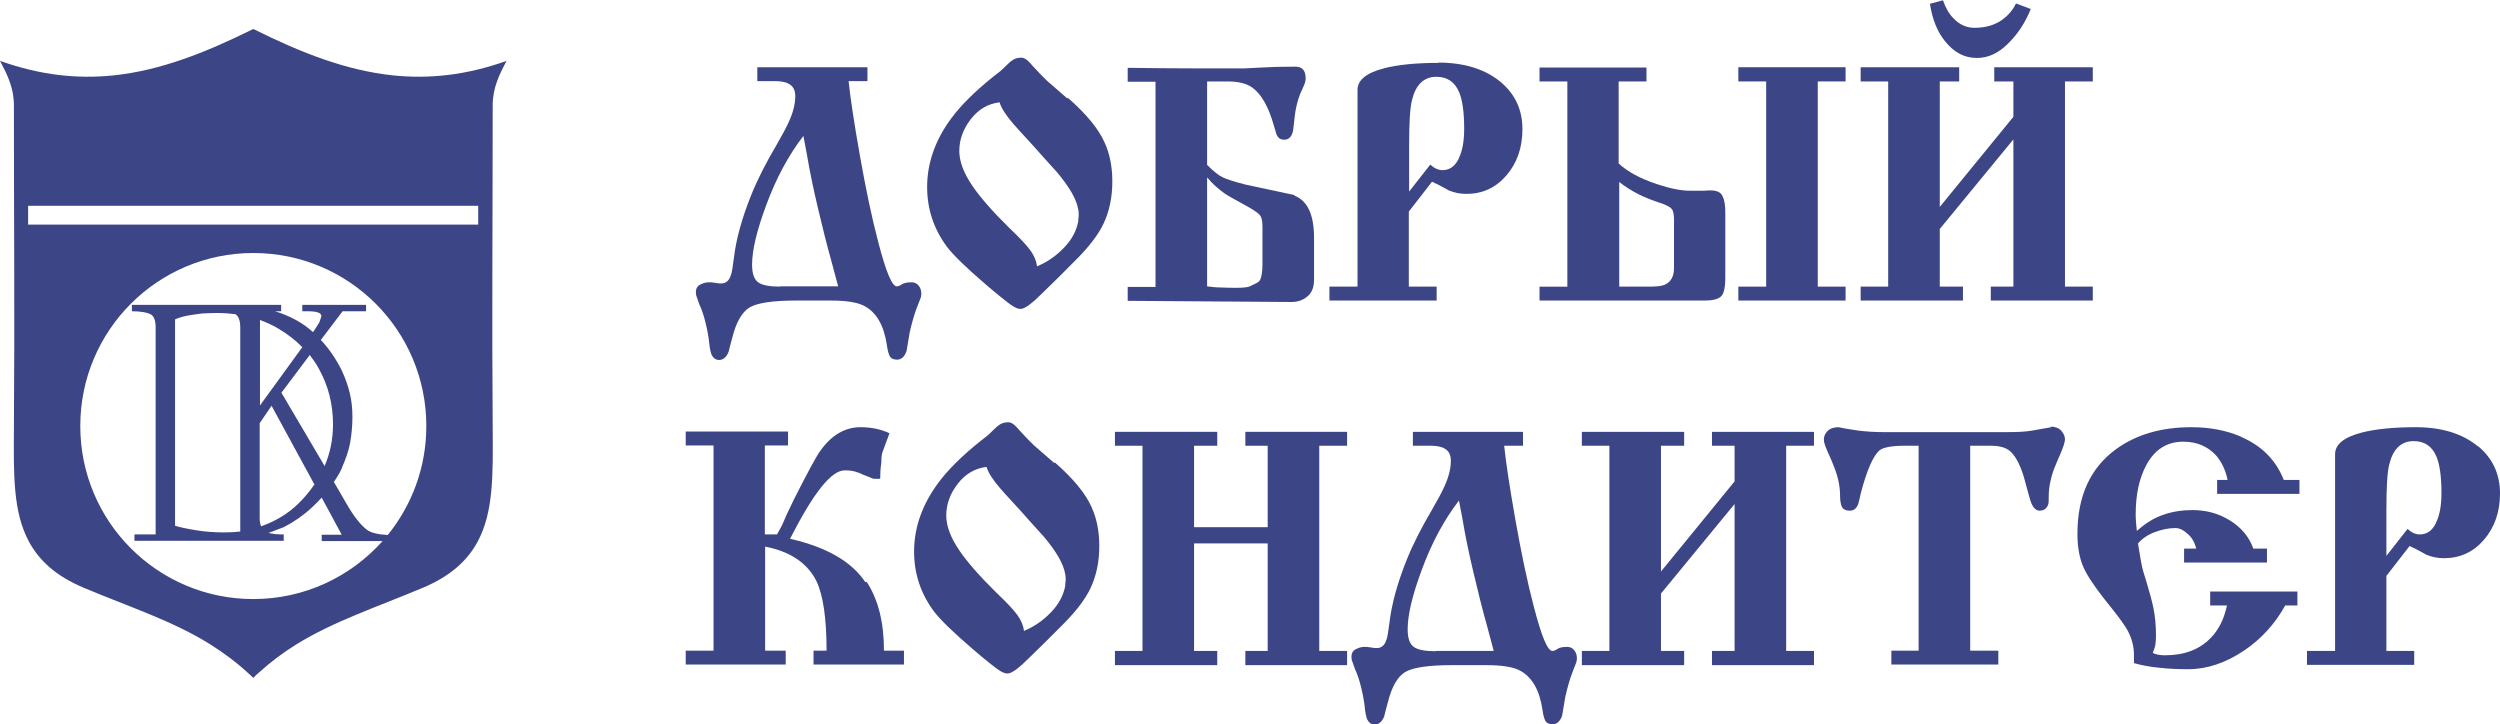
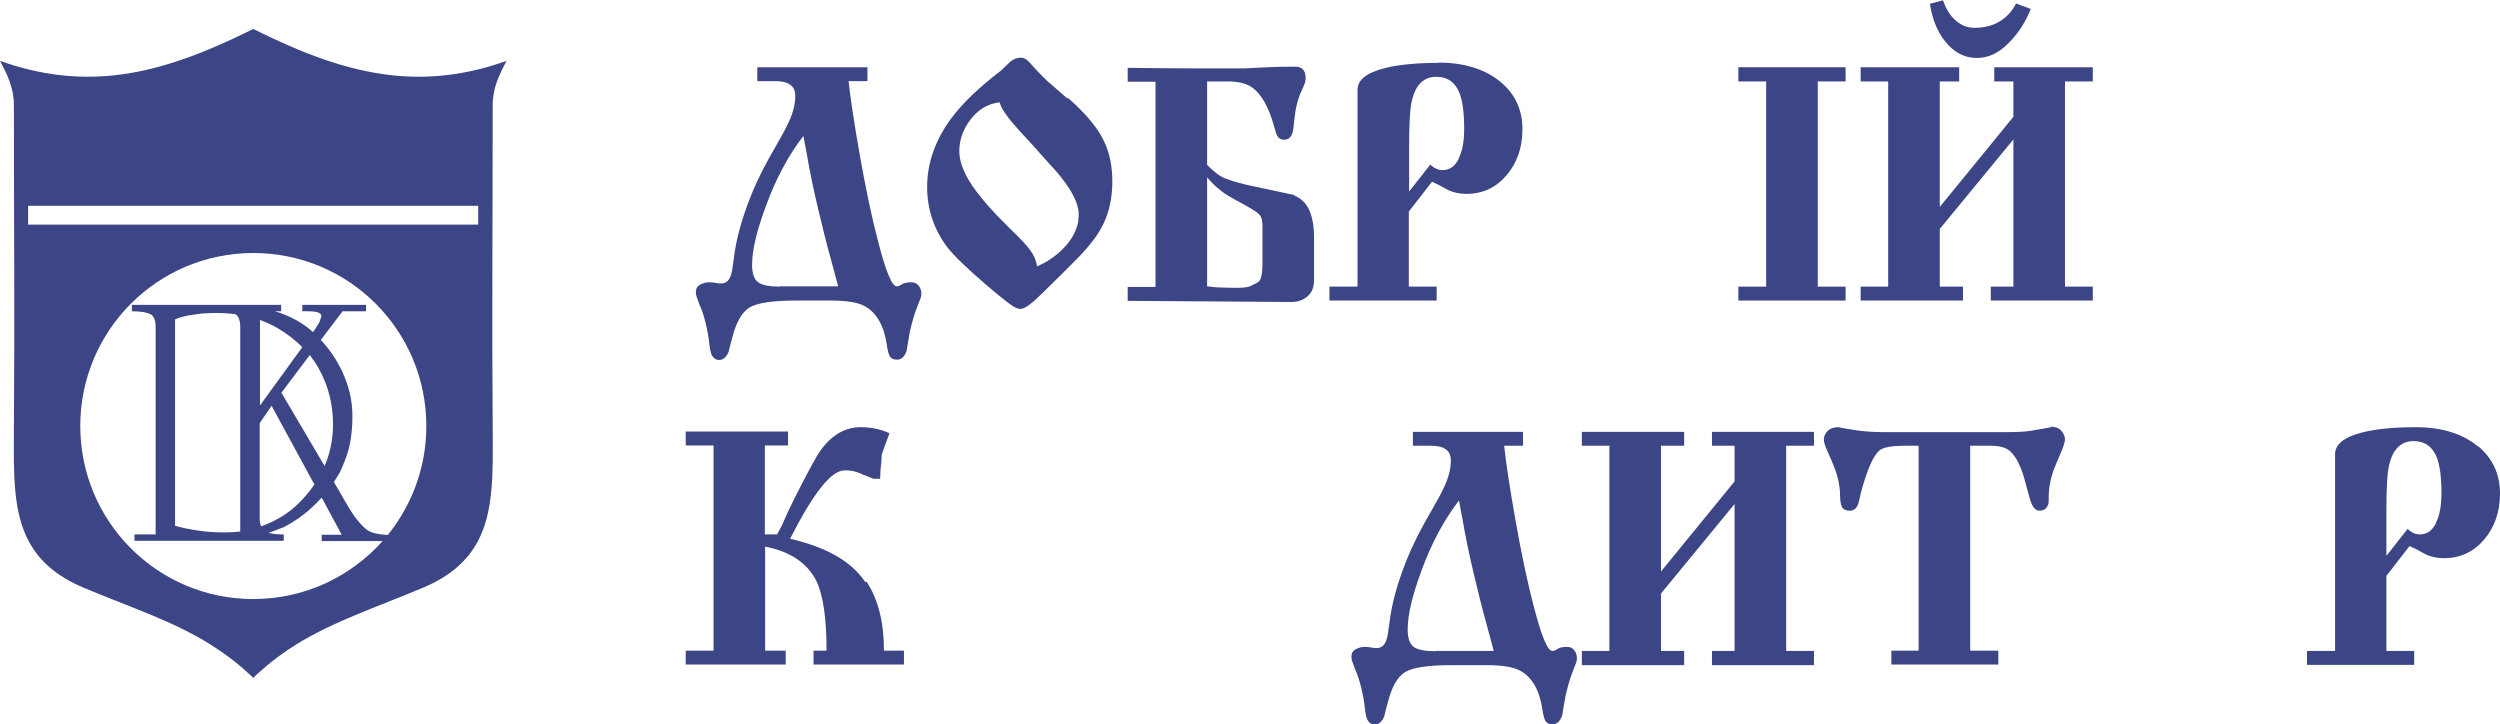
<svg xmlns="http://www.w3.org/2000/svg" id="Layer_2" data-name="Layer 2" viewBox="0 0 86.26 24.99">
  <defs>
    <style> .cls-1 { fill: #3c4586; fill-rule: evenodd; } </style>
  </defs>
  <g id="Layer_1-2" data-name="Layer 1">
    <path class="cls-1" d="M49.63,2.17c-.75,0-1.37,.06-1.85,.18-.63,.16-.94,.41-.94,.75v6.79h-.97v.48h3.7v-.48h-.96v-2.59l.8-1.03,.25,.12c.07,.04,.18,.1,.33,.18,.19,.08,.39,.12,.61,.12,.55,0,1.01-.21,1.38-.64,.36-.42,.55-.95,.55-1.59,0-.67-.25-1.21-.75-1.63-.53-.44-1.25-.67-2.15-.67Zm.7,3.31c-.13,.26-.31,.39-.56,.39-.14,0-.28-.06-.42-.19l-.73,.93v-1.55c0-.81,.03-1.34,.1-1.61,.13-.53,.41-.8,.84-.8,.38,0,.64,.18,.79,.54,.11,.27,.17,.68,.17,1.25,0,.43-.06,.77-.19,1.03Z" />
    <path class="cls-1" d="M44.66,6.73c-.56-.12-1.13-.24-1.68-.36-.4-.1-.66-.19-.79-.25-.13-.06-.31-.2-.54-.43V2.81h.7c.38,0,.67,.07,.87,.22,.31,.23,.55,.66,.73,1.29,.06,.2,.09,.32,.11,.35,.05,.1,.13,.15,.25,.15,.14,0,.24-.08,.29-.25,.02-.06,.04-.24,.07-.53,.03-.29,.1-.56,.19-.8,.05-.1,.09-.2,.13-.29,.04-.09,.06-.17,.06-.25,0-.27-.12-.4-.36-.4-.44,0-.84,.01-1.17,.03-.34,.02-.53,.03-.58,.03-.27,0-.81,0-1.63,0-.82,0-1.62-.01-2.4-.02v.48h.96v7.08h-.96v.48l5.65,.04c.23,0,.41-.07,.56-.2,.15-.13,.22-.32,.22-.57v-1.44c0-.81-.23-1.29-.68-1.46Zm-1.1,2.38c0,.31-.04,.5-.11,.59-.03,.04-.15,.1-.35,.19-.06,.02-.2,.04-.4,.04-.19,0-.37,0-.55-.01-.18,0-.35-.02-.5-.04v-3.76c.18,.22,.39,.4,.61,.56,.12,.08,.39,.23,.81,.46,.23,.13,.37,.23,.42,.31,.05,.08,.07,.2,.07,.37v1.29Z" />
    <path class="cls-1" d="M68.22,2c.37,0,.73-.16,1.06-.49,.34-.33,.6-.73,.79-1.2l-.51-.19c-.11,.23-.27,.41-.47,.56-.27,.19-.59,.28-.96,.28-.28,0-.52-.11-.73-.33-.15-.15-.27-.36-.36-.62l-.45,.12c.08,.52,.25,.96,.52,1.29,.31,.39,.67,.58,1.1,.58Z" />
-     <path class="cls-1" d="M59.03,6.57c-.09,0-.16,0-.21,.01h-.47c-.31,.01-.71-.07-1.19-.23-.57-.19-1.01-.43-1.31-.71V2.81h.96v-.48h-3.69v.48h.96v7.08h-.96v.48h5.71c.27,0,.45-.05,.55-.14,.1-.09,.15-.31,.15-.66v-2.25c0-.24-.03-.43-.1-.56-.06-.13-.2-.19-.41-.19Zm-1.27,1.31v1.37c0,.28-.1,.47-.31,.57-.1,.05-.29,.07-.54,.07h-1.04v-3.61c.19,.15,.41,.29,.66,.42,.21,.1,.44,.2,.69,.28,.25,.08,.41,.16,.46,.23,.06,.07,.08,.2,.08,.39v.28Z" />
    <path class="cls-1" d="M36.83,3.4c-.38-.33-.61-.53-.7-.61-.08-.08-.22-.21-.39-.4-.07-.07-.14-.15-.21-.23-.1-.11-.2-.17-.28-.17-.11,0-.21,.02-.29,.07-.08,.05-.16,.12-.24,.2-.08,.08-.15,.15-.2,.19-.05,.04-.15,.12-.28,.22-.62,.5-1.1,.98-1.43,1.43-.55,.75-.82,1.54-.82,2.35,0,.77,.23,1.45,.68,2.06,.21,.28,.66,.72,1.36,1.32,.42,.36,.7,.58,.84,.68,.14,.1,.25,.15,.34,.15,.15,0,.4-.19,.77-.56,.41-.4,.82-.8,1.22-1.21,.4-.41,.69-.79,.87-1.16,.21-.44,.31-.93,.31-1.47,0-.51-.09-.96-.27-1.35-.21-.47-.63-.98-1.27-1.54Zm.38,4.21c-.06,.34-.22,.65-.5,.94-.28,.29-.59,.5-.93,.64-.02-.19-.1-.37-.22-.54-.12-.17-.36-.43-.73-.78-.58-.57-1.01-1.06-1.28-1.46-.3-.44-.45-.84-.45-1.2,0-.39,.13-.75,.39-1.09,.26-.34,.59-.54,1-.59,.06,.21,.23,.46,.48,.75,.02,.03,.26,.29,.7,.77,.18,.2,.44,.5,.79,.88,.44,.52,.68,.94,.74,1.28,.02,.08,.02,.15,.02,.19s0,.11-.02,.19Z" />
    <path class="cls-1" d="M31.46,9.74c-.15,0-.27,.02-.34,.07-.07,.05-.13,.07-.18,.07-.16,0-.37-.5-.63-1.5-.23-.87-.44-1.88-.64-3.01-.2-1.13-.33-1.99-.39-2.57h.65v-.48h-3.8v.48h.63c.22,0,.39,.04,.5,.12,.12,.08,.18,.21,.18,.4,0,.26-.07,.55-.22,.88-.09,.2-.23,.46-.42,.79-.36,.61-.66,1.19-.88,1.74-.31,.77-.52,1.5-.6,2.19-.04,.31-.07,.5-.1,.57-.06,.19-.17,.29-.33,.29-.05,0-.12,0-.21-.02-.09-.02-.16-.02-.22-.02-.1,0-.21,.03-.3,.08-.1,.05-.15,.14-.15,.26,0,.06,.01,.13,.04,.19,.02,.06,.05,.14,.08,.23,.09,.19,.16,.41,.22,.66,.06,.25,.1,.47,.12,.67,.02,.2,.05,.32,.07,.38,.06,.14,.15,.21,.27,.21,.14,0,.25-.09,.33-.28,.04-.17,.08-.33,.13-.5,.13-.52,.33-.87,.59-1.03,.27-.16,.8-.24,1.61-.24h1.19c.54,0,.93,.06,1.17,.19,.41,.22,.67,.67,.77,1.34,.02,.15,.05,.28,.09,.37,.04,.09,.13,.14,.26,.14,.15,0,.26-.1,.33-.3,0-.02,.04-.24,.11-.65,.08-.35,.16-.62,.24-.83,.08-.21,.13-.33,.14-.36,.01-.04,.02-.08,.02-.14,0-.1-.03-.2-.09-.27-.06-.08-.14-.12-.25-.12Zm-4.54,.15c-.37,0-.63-.05-.76-.15-.14-.1-.21-.3-.21-.61,0-.49,.16-1.17,.48-2.03,.35-.96,.79-1.76,1.29-2.41l.12,.63c.1,.6,.23,1.22,.38,1.85,.15,.63,.3,1.25,.47,1.85l.23,.86h-2.01Z" />
    <polygon class="cls-1" points="59.98 2.81 60.94 2.81 60.94 9.89 59.98 9.89 59.98 10.37 63.68 10.37 63.68 9.89 62.72 9.89 62.72 2.81 63.68 2.81 63.68 2.32 59.98 2.32 59.98 2.81" />
    <polygon class="cls-1" points="59.07 15.38 59.85 15.38 59.85 16.61 57.31 19.72 57.31 15.38 58.11 15.38 58.11 14.9 54.58 14.9 54.58 15.38 55.53 15.38 55.53 22.46 54.58 22.46 54.58 22.95 58.11 22.95 58.11 22.46 57.31 22.46 57.31 20.48 59.85 17.39 59.85 22.46 59.07 22.46 59.07 22.95 62.59 22.95 62.59 22.46 61.63 22.46 61.63 15.38 62.59 15.38 62.59 14.9 59.07 14.9 59.07 15.38" />
    <path class="cls-1" d="M54.08,22.32c-.15,0-.27,.02-.34,.07-.07,.05-.13,.07-.18,.07-.16,0-.37-.5-.63-1.5-.23-.87-.44-1.88-.64-3.01-.2-1.13-.33-1.99-.39-2.57h.65v-.48h-3.8v.48h.63c.22,0,.39,.04,.5,.12,.12,.08,.18,.21,.18,.4,0,.26-.07,.55-.22,.88-.09,.2-.23,.46-.42,.79-.36,.61-.66,1.19-.88,1.74-.31,.77-.52,1.5-.6,2.19-.04,.31-.07,.5-.1,.57-.06,.19-.17,.29-.33,.29-.05,0-.12,0-.21-.02-.09-.02-.16-.02-.22-.02-.1,0-.21,.03-.3,.08-.1,.05-.15,.14-.15,.26,0,.06,.01,.13,.04,.19,.02,.06,.05,.14,.08,.23,.09,.19,.16,.41,.22,.66,.06,.25,.1,.47,.12,.67,.02,.2,.05,.32,.07,.38,.06,.14,.15,.21,.27,.21,.14,0,.25-.09,.33-.28,.04-.17,.08-.33,.13-.5,.13-.52,.33-.87,.59-1.03,.27-.16,.8-.24,1.61-.24h1.19c.54,0,.93,.06,1.17,.19,.41,.22,.67,.67,.77,1.34,.02,.15,.05,.28,.09,.37,.04,.09,.13,.14,.26,.14,.15,0,.26-.1,.33-.3,0-.02,.04-.24,.11-.65,.08-.35,.16-.62,.24-.83,.08-.21,.13-.33,.14-.36,.01-.04,.02-.08,.02-.14,0-.1-.03-.2-.09-.27-.06-.08-.14-.12-.25-.12Zm-4.54,.15c-.37,0-.63-.05-.76-.15-.14-.1-.21-.3-.21-.61,0-.49,.16-1.17,.48-2.03,.35-.96,.79-1.76,1.29-2.41l.12,.63c.1,.6,.23,1.22,.38,1.85,.15,.63,.3,1.25,.47,1.85l.23,.86h-2.01Z" />
-     <path class="cls-1" d="M77.33,15.07c-.51-.22-1.08-.33-1.72-.33-1.03,0-1.9,.25-2.6,.76-.89,.65-1.33,1.62-1.33,2.92,0,.46,.07,.85,.22,1.18,.15,.33,.49,.81,1.02,1.46,.23,.29,.4,.53,.5,.71,.14,.27,.21,.54,.21,.82v.29c.25,.07,.54,.13,.88,.16,.34,.04,.67,.05,.99,.05,.66,0,1.3-.22,1.94-.65,.59-.4,1.06-.92,1.41-1.55h.42v-.48h-3.01v.48h.58c-.1,.47-.29,.85-.57,1.13-.38,.39-.9,.59-1.57,.59-.18,0-.32-.03-.42-.08,.05-.13,.08-.22,.09-.29,.01-.06,.02-.17,.02-.31,0-.35-.03-.65-.08-.91-.05-.26-.14-.58-.25-.95-.08-.25-.13-.42-.15-.51s-.07-.36-.14-.81c.15-.17,.34-.3,.58-.39,.24-.09,.48-.14,.71-.14,.13,0,.27,.06,.41,.19,.15,.12,.25,.29,.31,.52h-.42v.48h2.86v-.48h-.47c-.15-.42-.43-.74-.82-.98-.39-.24-.82-.35-1.28-.35-.35,0-.69,.05-1,.16-.31,.1-.62,.29-.92,.56-.02-.19-.04-.38-.04-.57,0-.68,.12-1.24,.36-1.69,.29-.55,.72-.82,1.28-.82,.47,0,.84,.16,1.13,.47,.19,.22,.33,.5,.4,.85h-.36v.48h2.84v-.48h-.54c-.27-.68-.75-1.17-1.46-1.48Z" />
    <path class="cls-1" d="M85.51,15.41c-.53-.44-1.25-.67-2.15-.67-.75,0-1.37,.06-1.85,.18-.63,.16-.94,.41-.94,.75v6.79h-.97v.48h3.7v-.48h-.96v-2.59l.8-1.03,.25,.12c.07,.04,.18,.1,.33,.18,.19,.08,.39,.12,.61,.12,.55,0,1.01-.21,1.38-.64,.36-.42,.55-.95,.55-1.59,0-.67-.25-1.21-.75-1.63Zm-1.46,2.64c-.13,.26-.31,.39-.56,.39-.14,0-.28-.06-.42-.19l-.73,.93v-1.55c0-.81,.03-1.34,.1-1.61,.13-.53,.41-.8,.84-.8,.38,0,.64,.18,.79,.54,.11,.27,.17,.68,.17,1.25,0,.43-.06,.77-.19,1.03Z" />
    <path class="cls-1" d="M70.78,14.74c-.23,.04-.45,.08-.68,.12-.23,.04-.52,.05-.87,.05h-4.24c-.31,0-.6-.02-.85-.05-.25-.04-.49-.07-.7-.12-.16,0-.29,.04-.38,.13s-.13,.19-.13,.3c0,.08,.04,.21,.12,.39,.12,.27,.2,.45,.23,.54,.14,.35,.21,.68,.21,1,0,.16,.02,.29,.06,.38,.04,.09,.13,.14,.28,.14,.14,0,.23-.08,.29-.24,0-.02,.04-.13,.08-.34,.21-.81,.43-1.31,.65-1.5,.12-.1,.41-.16,.87-.16h.48v7.07h-.94v.48h3.69v-.48h-.97v-7.07h.71c.3,0,.52,.06,.67,.19,.21,.19,.39,.55,.53,1.1,.09,.34,.15,.55,.17,.61,.07,.22,.18,.34,.31,.34,.15,0,.25-.07,.3-.21,.02-.05,.02-.15,.02-.31s.02-.32,.06-.5c.04-.18,.09-.35,.16-.51,.02-.06,.09-.21,.19-.45,.1-.23,.15-.4,.15-.48,0-.1-.04-.2-.13-.3-.08-.09-.21-.14-.37-.14Z" />
    <polygon class="cls-1" points="68.81 2.81 69.47 2.81 69.47 4.03 66.93 7.14 66.93 2.81 67.6 2.81 67.6 2.32 64.2 2.32 64.2 2.81 65.15 2.81 65.15 9.89 64.2 9.89 64.2 10.37 67.73 10.37 67.73 9.89 66.93 9.89 66.93 7.9 69.47 4.81 69.47 9.89 68.69 9.89 68.69 10.37 72.21 10.37 72.21 9.89 71.25 9.89 71.25 2.81 72.21 2.81 72.21 2.32 68.81 2.32 68.81 2.81" />
-     <polygon class="cls-1" points="42.97 15.38 43.74 15.38 43.74 18.19 41.2 18.19 41.2 15.38 42 15.38 42 14.9 38.47 14.9 38.47 15.38 39.42 15.38 39.42 22.46 38.47 22.46 38.47 22.95 42 22.95 42 22.46 41.2 22.46 41.2 18.75 43.74 18.75 43.74 22.46 42.97 22.46 42.97 22.95 46.48 22.95 46.48 22.46 45.52 22.46 45.52 15.38 46.48 15.38 46.48 14.9 42.97 14.9 42.97 15.38" />
    <path class="cls-1" d="M29.86,20.09c-.48-.72-1.34-1.21-2.6-1.5,.8-1.57,1.42-2.36,1.88-2.36,.14,0,.26,.01,.36,.04,.1,.03,.19,.06,.26,.1l.38,.15h.23c0-.18,.01-.36,.04-.56,0-.16,.01-.28,.04-.36,.08-.22,.16-.44,.24-.65-.29-.14-.63-.21-1-.21-.53,0-1,.27-1.39,.82-.13,.18-.43,.73-.9,1.66l-.24,.5-.18,.41-.17,.31h-.42v-3.07h.8v-.48h-3.53v.48h.96v7.08h-.96v.48h3.45v-.48h-.71v-3.59c.87,.17,1.46,.57,1.77,1.19,.23,.48,.35,1.28,.35,2.4h-.45v.48h3.12v-.48h-.69c0-.98-.2-1.77-.6-2.38Z" />
-     <path class="cls-1" d="M36.38,15.98c-.38-.33-.61-.53-.7-.61-.08-.08-.22-.21-.39-.4-.07-.07-.14-.15-.21-.23-.1-.11-.2-.17-.28-.17-.11,0-.21,.02-.29,.07-.08,.05-.16,.12-.24,.2-.08,.08-.15,.15-.2,.19-.05,.04-.15,.12-.28,.22-.62,.5-1.1,.98-1.43,1.43-.55,.75-.82,1.54-.82,2.35,0,.77,.23,1.45,.68,2.06,.21,.28,.66,.72,1.36,1.32,.42,.36,.7,.58,.84,.68,.14,.1,.25,.15,.34,.15,.15,0,.4-.19,.77-.56,.41-.4,.82-.8,1.22-1.21,.4-.41,.69-.79,.87-1.16,.21-.44,.31-.93,.31-1.47,0-.51-.09-.96-.27-1.35-.21-.47-.63-.98-1.27-1.54Zm.38,4.21c-.06,.34-.22,.65-.5,.94-.28,.29-.59,.5-.93,.64-.02-.19-.1-.37-.22-.54-.12-.17-.36-.43-.73-.78-.58-.57-1.01-1.06-1.28-1.46-.3-.44-.45-.84-.45-1.2,0-.39,.13-.75,.39-1.09,.26-.34,.59-.54,1-.59,.06,.21,.23,.46,.48,.75,.02,.03,.26,.29,.7,.77,.18,.2,.44,.5,.79,.88,.44,.52,.68,.94,.74,1.28,.02,.08,.02,.15,.02,.19s0,.11-.02,.19Z" />
    <path class="cls-1" d="M.97,7.1h15.53v.65H.97v-.65Zm7.32,11.25v-7.05c0-.24-.06-.4-.17-.46-.19-.02-.38-.04-.57-.04-.15,0-.3,0-.44,.01-.14,0-.31,.03-.52,.06-.21,.03-.39,.08-.55,.15v7.12c.19,.06,.44,.11,.75,.16,.31,.05,.63,.07,.95,.07,.2,0,.39-.01,.55-.03Zm2.56-1.63l-1.48-2.72-.41,.6v3.29c0,.11,.02,.2,.05,.27l.08-.03c.45-.17,.85-.41,1.19-.74,.21-.2,.39-.42,.56-.66Zm-.17-4.46l-.97,1.29,1.49,2.53c.19-.44,.29-.92,.29-1.44,0-.69-.16-1.33-.49-1.92-.09-.17-.2-.32-.31-.47Zm-1.71-1.22v2.95l1.46-2.01c-.24-.25-.52-.46-.84-.65-.2-.12-.41-.21-.62-.29Zm-3.6,7.41v-7.15c0-.25-.06-.4-.18-.46-.12-.06-.33-.1-.64-.1v-.22h5.15v.22h-.21c.52,.16,.96,.4,1.31,.72l.05-.07,.17-.27,.07-.21c0-.12-.16-.17-.48-.17h-.18v-.22h2.2v.22h-.81l-.75,.99c.3,.32,.54,.68,.73,1.07,.12,.26,.21,.52,.27,.77,.06,.25,.09,.52,.09,.82,0,.31-.03,.61-.08,.89-.05,.28-.15,.55-.27,.83-.03,.07-.05,.13-.08,.18-.03,.05-.06,.11-.1,.17l-.11,.17,.43,.74c.25,.44,.49,.74,.71,.91,.15,.11,.39,.16,.72,.18,.83-1.03,1.33-2.33,1.33-3.76,0-3.3-2.67-5.97-5.97-5.97s-5.97,2.67-5.97,5.97,2.67,5.97,5.97,5.97c1.77,0,3.36-.77,4.46-2h-2.1v-.22h.69l-.69-1.28c-.1,.11-.22,.23-.35,.35-.29,.27-.61,.49-.96,.67l-.53,.2s.05,.01,.07,.01c.12,.03,.27,.04,.46,.04v.22h-2.2s-.23,0-.23,0h-2.72v-.22h.74ZM8.76,1.01c1.65,.82,3.19,1.42,4.79,1.59,1.25,.13,2.53,0,3.93-.5-.25,.47-.48,.93-.48,1.53,0,3.72-.03,7.45,0,11.17,.01,1.59,.03,2.87-.52,3.89-.34,.63-.91,1.18-1.89,1.59-1.62,.68-3.06,1.15-4.36,1.95-.45,.28-.87,.59-1.29,.97-.03,.02-.17,.15-.2,.19-.04-.04-.13-.13-.15-.14-.43-.4-.88-.73-1.34-1.02-1.3-.81-2.74-1.27-4.36-1.95-.98-.41-1.55-.96-1.89-1.59-.55-1.02-.53-2.3-.52-3.89,.03-3.72,0-7.45,0-11.17,0-.6-.23-1.06-.48-1.53,1.4,.5,2.68,.63,3.93,.5,1.6-.17,3.13-.77,4.79-1.59,.02,0,.02,0,.02-.01,0,0,0,0,.02,0Z" />
  </g>
</svg>